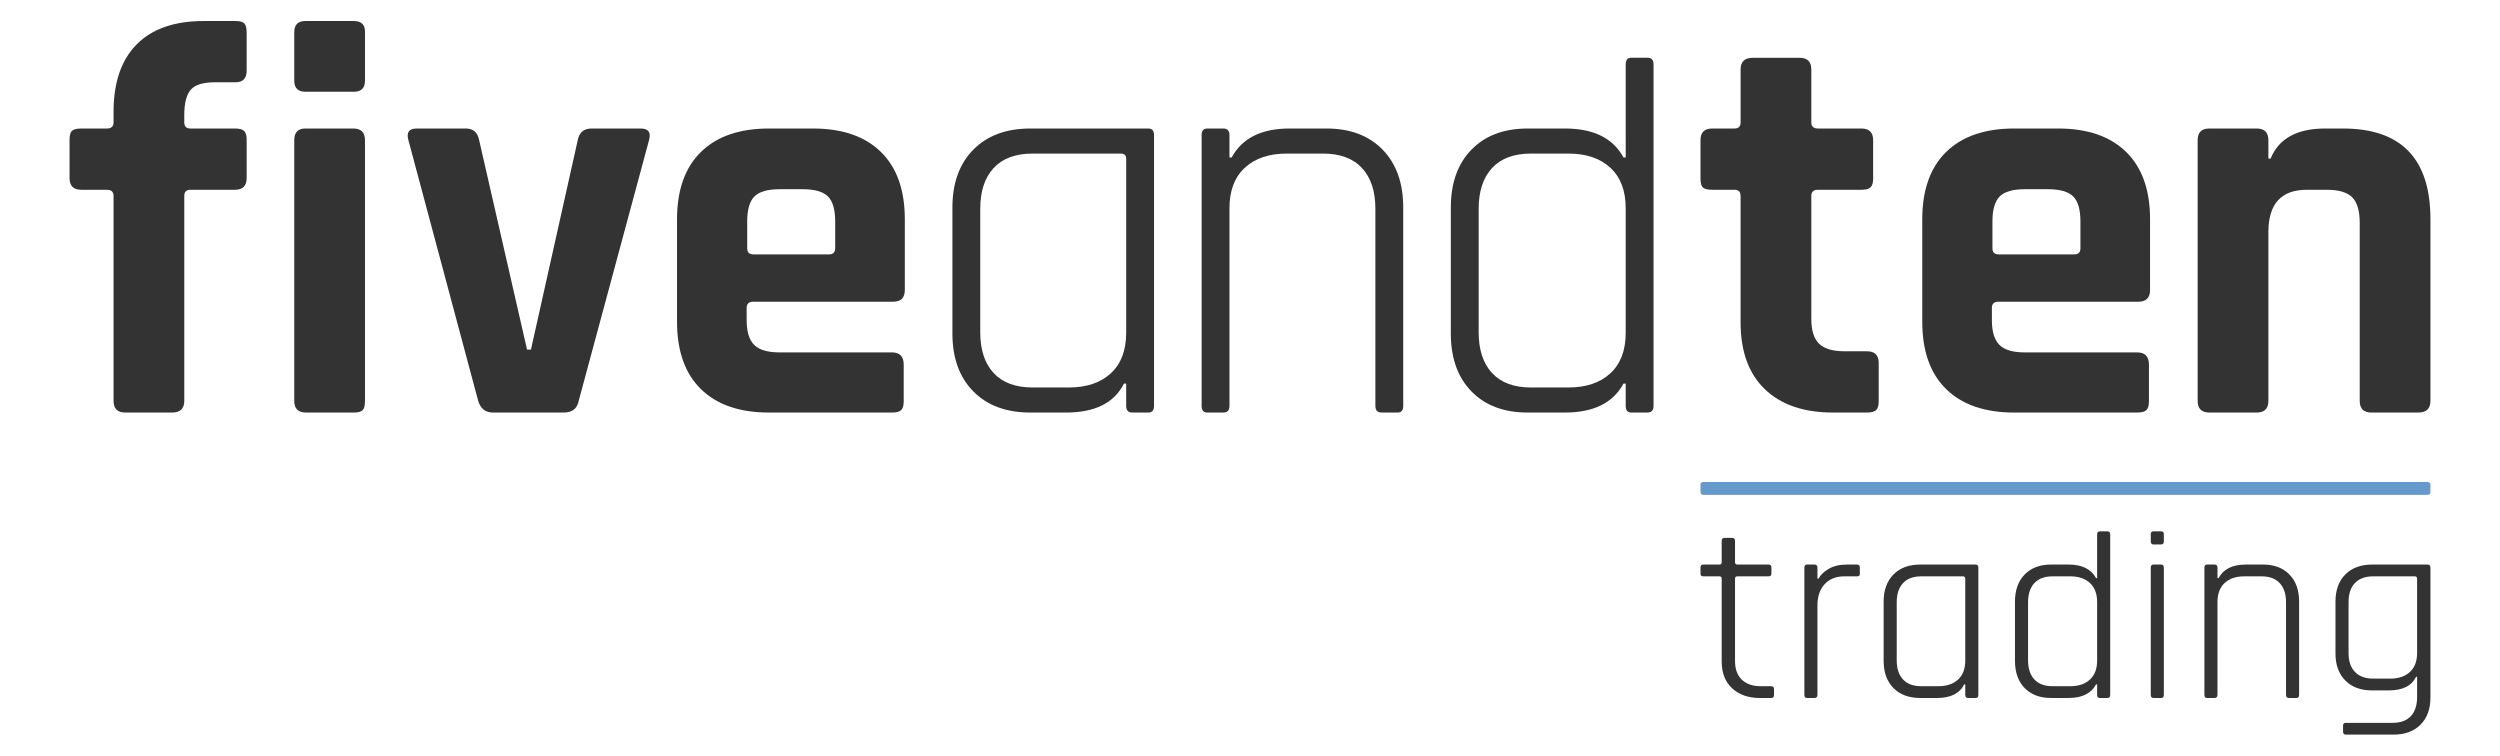
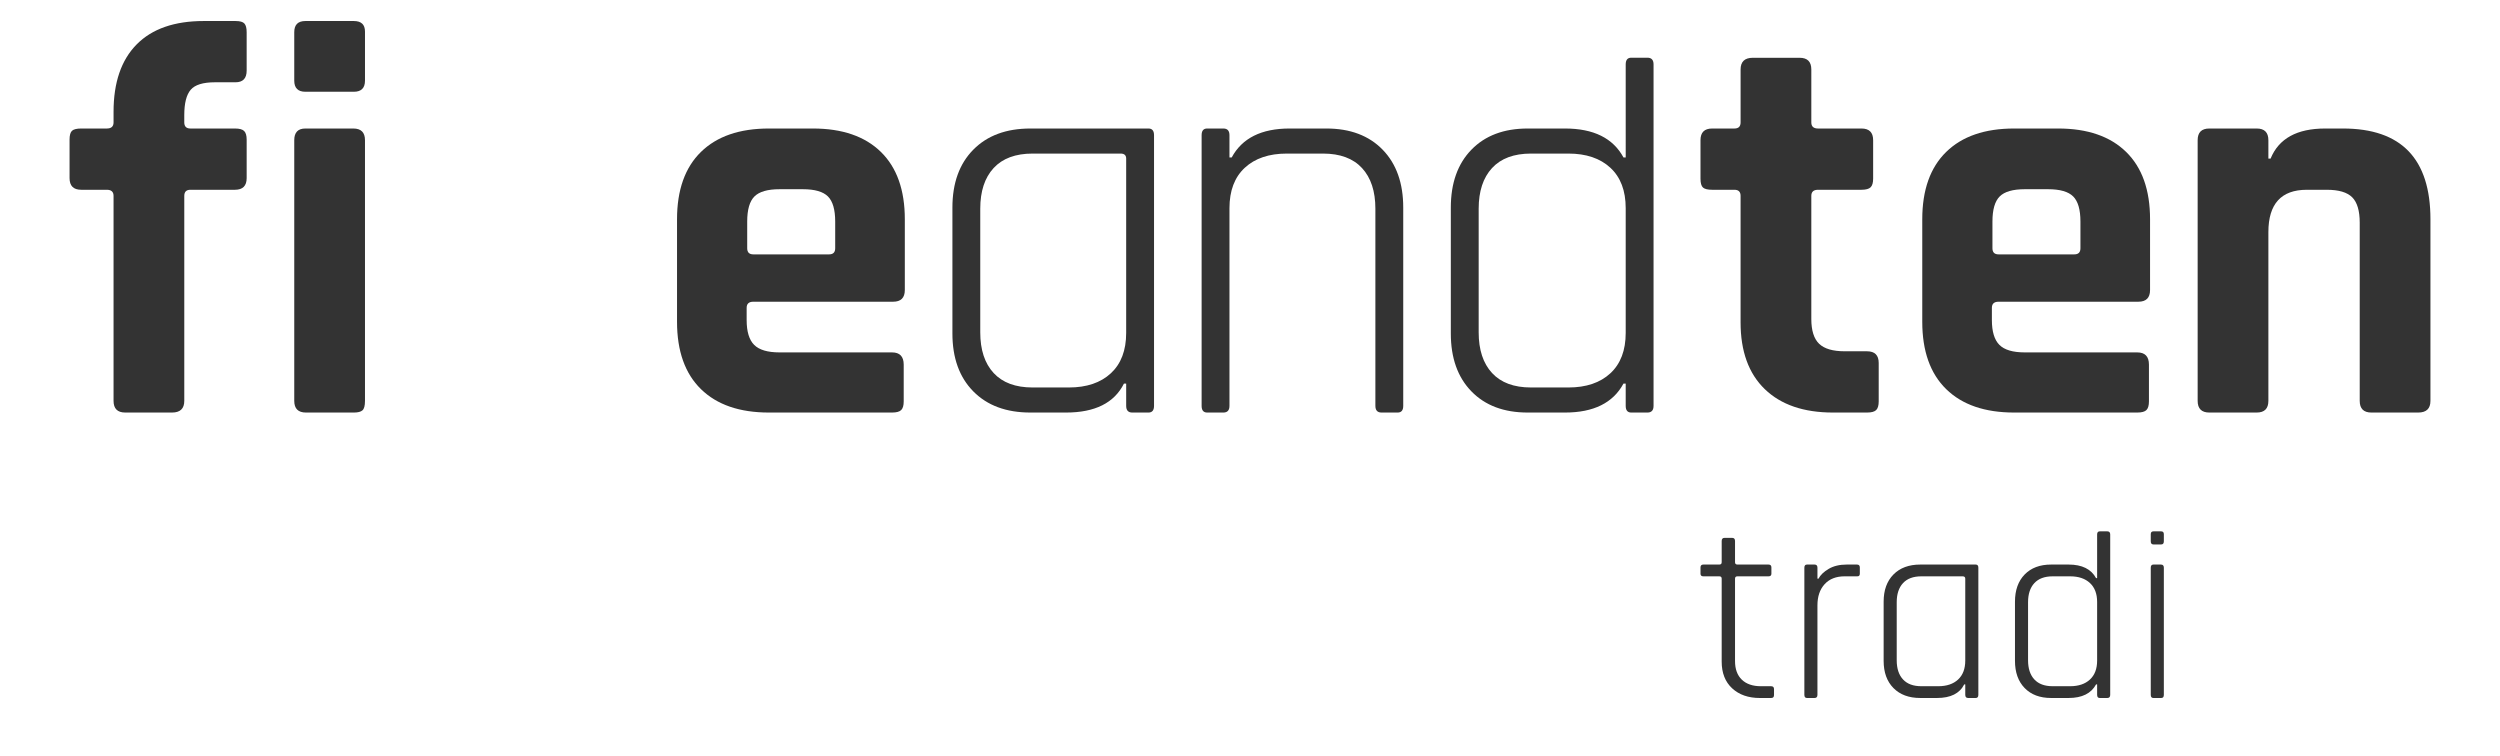
<svg xmlns="http://www.w3.org/2000/svg" version="1.1" id="Ebene_1" x="0px" y="0px" viewBox="0 0 720 217.625" style="enable-background:new 0 0 720 217.625;" xml:space="preserve">
  <style type="text/css">
	.st0{fill:#333333;}
	.st1{fill:#6699CC;}
</style>
  <g>
    <g>
      <path class="st0" d="M54.838,37.011h12.832c1.283,0,2.166,0.24,2.647,0.722c0.482,0.481,0.722,1.31,0.722,2.486    v11.067c0,2.245-1.123,3.368-3.368,3.368H54.838c-1.177,0-1.764,0.589-1.764,1.764v59.026    c0,2.245-1.178,3.368-3.529,3.368H36.071c-2.245,0-3.368-1.123-3.368-3.368V56.419    c0-1.175-0.642-1.764-1.925-1.764h-7.378c-2.245,0-3.368-1.123-3.368-3.368V40.219    c0-1.283,0.241-2.138,0.722-2.566c0.482-0.426,1.363-0.642,2.647-0.642h7.378c1.283,0,1.925-0.586,1.925-1.764    v-3.048c0-8.446,2.218-14.917,6.656-19.408c4.436-4.491,10.879-6.737,19.328-6.737h9.142    c1.283,0,2.138,0.241,2.566,0.722c0.426,0.481,0.642,1.311,0.642,2.486v11.067c0,2.245-1.07,3.368-3.208,3.368    h-5.935c-3.424,0-5.749,0.722-6.978,2.165c-1.23,1.444-1.844,3.877-1.844,7.298v2.085    C53.074,36.425,53.66,37.011,54.838,37.011z" />
      <path class="st0" d="M84.745,23.217V9.263c0-2.138,1.067-3.208,3.208-3.208h13.954c2.137,0,3.208,1.018,3.208,3.048    v14.115c0,2.14-1.07,3.208-3.208,3.208H87.953C85.812,26.425,84.745,25.358,84.745,23.217z M84.745,115.445    V40.38c0-2.246,1.067-3.368,3.208-3.368h13.794c2.246,0,3.368,1.123,3.368,3.368v75.066    c0,1.391-0.241,2.301-0.722,2.727c-0.481,0.428-1.31,0.642-2.486,0.642H88.114    C85.868,118.814,84.745,117.691,84.745,115.445z" />
-       <path class="st0" d="M120.032,37.011h14.115c2.138,0,3.421,1.123,3.849,3.368l13.794,60.309h1.123l13.473-60.309    c0.426-2.246,1.764-3.368,4.01-3.368h14.115c2.245,0,3.047,1.123,2.406,3.368l-20.21,74.905    c-0.428,2.353-1.872,3.529-4.33,3.529h-20.371c-2.245,0-3.689-1.175-4.33-3.529l-20.05-74.905    C116.985,38.134,117.786,37.011,120.032,37.011z" />
      <path class="st0" d="M256.899,118.814h-35.448c-8.449,0-14.973-2.245-19.569-6.737    c-4.599-4.491-6.897-10.959-6.897-19.408V63.156c0-8.446,2.298-14.917,6.897-19.408    c4.596-4.491,11.12-6.737,19.569-6.737h12.671c8.445,0,14.969,2.245,19.568,6.737    c4.597,4.491,6.897,10.962,6.897,19.408v20.37c0,2.245-1.123,3.368-3.368,3.368h-40.26    c-1.283,0-1.925,0.589-1.925,1.764v3.529c0,3.316,0.722,5.694,2.166,7.138c1.444,1.444,3.875,2.166,7.298,2.166    h32.401c2.245,0,3.368,1.178,3.368,3.529v10.586c0,1.178-0.241,2.005-0.722,2.486    C259.063,118.573,258.182,118.814,256.899,118.814z M216.959,73.261h21.814c1.175,0,1.764-0.586,1.764-1.764v-7.699    c0-3.421-0.696-5.827-2.085-7.218c-1.391-1.388-3.796-2.085-7.218-2.085h-6.737c-3.423,0-5.83,0.697-7.218,2.085    c-1.391,1.391-2.085,3.797-2.085,7.218v7.699C215.195,72.675,215.782,73.261,216.959,73.261z" />
      <path class="st0" d="M307.016,118.814h-10.265c-6.952,0-12.431-2.03-16.441-6.095    c-4.01-4.062-6.015-9.624-6.015-16.681V59.788c0-7.058,2.005-12.616,6.015-16.681    c4.01-4.063,9.489-6.095,16.441-6.095h34.004c1.068,0,1.604,0.642,1.604,1.925v77.953    c0,1.283-0.536,1.925-1.604,1.925h-4.652c-1.178,0-1.764-0.642-1.764-1.925v-6.416h-0.642    C320.915,116.034,315.356,118.814,307.016,118.814z M324.339,95.877V45.673c0-0.962-0.536-1.444-1.604-1.444    h-25.343c-4.92,0-8.661,1.391-11.228,4.17c-2.567,2.782-3.85,6.684-3.85,11.709v35.608    c0,5.027,1.283,8.93,3.85,11.709c2.566,2.782,6.308,4.17,11.228,4.17h10.425c5.133,0,9.168-1.363,12.11-4.09    C322.867,104.779,324.339,100.905,324.339,95.877z" />
      <path class="st0" d="M352.322,118.814h-4.652c-1.07,0-1.604-0.642-1.604-1.925v-77.953    c0-1.283,0.534-1.925,1.604-1.925h4.652c1.175,0,1.764,0.642,1.764,1.925v6.416h0.642    c2.992-5.559,8.554-8.341,16.681-8.341h10.586c6.842,0,12.243,2.032,16.2,6.095    c3.955,4.065,5.935,9.624,5.935,16.681v57.101c0,1.283-0.536,1.925-1.604,1.925h-4.652    c-1.177,0-1.764-0.642-1.764-1.925V60.109c0-5.025-1.283-8.927-3.849-11.709    c-2.566-2.779-6.311-4.17-11.228-4.17h-10.426c-5.133,0-9.17,1.363-12.11,4.09    c-2.942,2.727-4.411,6.604-4.411,11.629v56.941C354.086,118.172,353.497,118.814,352.322,118.814z" />
      <path class="st0" d="M450.719,118.814H439.972c-6.844,0-12.245-2.03-16.2-6.095    c-3.958-4.062-5.935-9.624-5.935-16.681V59.788c0-7.058,1.978-12.616,5.935-16.681    c3.954-4.063,9.355-6.095,16.2-6.095h10.747c8.233,0,13.847,2.782,16.842,8.341h0.642V18.544    c0-1.283,0.534-1.925,1.604-1.925h4.652c1.175,0,1.764,0.642,1.764,1.925v98.345c0,1.283-0.589,1.925-1.764,1.925    h-4.652c-1.07,0-1.604-0.642-1.604-1.925v-6.416h-0.642C464.565,116.034,458.952,118.814,450.719,118.814z     M468.202,95.877V59.948c0-5.025-1.471-8.902-4.411-11.629c-2.943-2.727-6.978-4.09-12.11-4.09h-10.747    c-4.92,0-8.661,1.391-11.228,4.17c-2.567,2.782-3.85,6.684-3.85,11.709v35.608c0,5.027,1.283,8.93,3.85,11.709    c2.566,2.782,6.308,4.17,11.228,4.17h10.747c5.133,0,9.167-1.363,12.11-4.09    C466.731,104.779,468.202,100.905,468.202,95.877z" />
      <path class="st0" d="M499.527,54.655h-6.416c-1.283,0-2.166-0.213-2.647-0.642    c-0.482-0.426-0.722-1.283-0.722-2.566V40.38c0-2.246,1.123-3.368,3.368-3.368h6.416    c1.175,0,1.765-0.586,1.765-1.764V20.009c0-2.246,1.175-3.368,3.528-3.368h13.473    c2.246,0,3.368,1.123,3.368,3.368V35.247c0,1.178,0.642,1.764,1.925,1.764h12.511c2.246,0,3.368,1.123,3.368,3.368    v11.067c0,1.178-0.24,2.005-0.722,2.486c-0.481,0.481-1.363,0.722-2.647,0.722h-12.511    c-1.283,0-1.925,0.589-1.925,1.764v35.448c0,3.316,0.747,5.694,2.246,7.138c1.496,1.444,3.954,2.166,7.378,2.166    h6.416c2.246,0,3.368,1.123,3.368,3.368v11.067c0,1.178-0.241,2.005-0.722,2.486    c-0.481,0.481-1.363,0.722-2.647,0.722h-9.784c-8.449,0-14.997-2.245-19.649-6.737    c-4.652-4.491-6.977-10.907-6.977-19.247V56.419C501.292,55.244,500.703,54.655,499.527,54.655z" />
      <path class="st0" d="M615.527,118.814h-35.448c-8.449,0-14.973-2.245-19.569-6.737    c-4.599-4.491-6.897-10.959-6.897-19.408V63.156c0-8.446,2.298-14.917,6.897-19.408    c4.596-4.491,11.12-6.737,19.569-6.737h12.671c8.445,0,14.969,2.245,19.568,6.737    c4.597,4.491,6.897,10.962,6.897,19.408v20.37c0,2.245-1.123,3.368-3.368,3.368h-40.26    c-1.283,0-1.925,0.589-1.925,1.764v3.529c0,3.316,0.722,5.694,2.166,7.138c1.444,1.444,3.875,2.166,7.298,2.166    h32.401c2.245,0,3.368,1.178,3.368,3.529v10.586c0,1.178-0.241,2.005-0.722,2.486    C617.692,118.573,616.81,118.814,615.527,118.814z M575.588,73.261h21.814c1.175,0,1.764-0.586,1.764-1.764v-7.699    c0-3.421-0.696-5.827-2.085-7.218c-1.391-1.388-3.796-2.085-7.218-2.085h-6.737c-3.423,0-5.83,0.697-7.218,2.085    c-1.391,1.391-2.085,3.797-2.085,7.218v7.699C573.823,72.675,574.41,73.261,575.588,73.261z" />
      <path class="st0" d="M649.925,118.814h-13.633c-2.246,0-3.368-1.123-3.368-3.368V40.38    c0-2.246,1.123-3.368,3.368-3.368h13.633c2.246,0,3.368,1.123,3.368,3.368v5.293h0.641    c2.351-5.774,7.592-8.661,15.719-8.661h5.133c16.786,0,25.182,8.717,25.182,26.145v52.289    c0,2.245-1.177,3.368-3.528,3.368h-13.473c-2.246,0-3.368-1.123-3.368-3.368V64.119    c0-3.421-0.722-5.855-2.166-7.298c-1.444-1.444-3.877-2.166-7.298-2.166h-5.774    c-7.378,0-11.068,4.065-11.068,12.19v48.6C653.293,117.691,652.171,118.814,649.925,118.814z" />
    </g>
    <g>
      <path class="st0" d="M495.168,165.983h-4.596c-0.554,0-0.829-0.251-0.829-0.754v-1.808    c0-0.552,0.275-0.829,0.829-0.829h4.596c0.453,0,0.678-0.226,0.678-0.678v-6.104c0-0.603,0.276-0.904,0.829-0.904    h2.185c0.552,0,0.829,0.301,0.829,0.904v6.104c0,0.452,0.226,0.678,0.678,0.678h8.967    c0.552,0,0.829,0.277,0.829,0.829v1.808c0,0.503-0.277,0.754-0.829,0.754h-8.967    c-0.452,0-0.678,0.226-0.678,0.678v23.736c0,2.311,0.652,4.095,1.959,5.35c1.306,1.256,3.139,1.884,5.5,1.884    h2.939c0.552,0,0.829,0.277,0.829,0.829v1.733c0,0.553-0.277,0.829-0.829,0.829h-3.24    c-3.316,0-5.979-0.929-7.988-2.788c-2.01-1.858-3.014-4.42-3.014-7.686v-23.886    C495.847,166.209,495.621,165.983,495.168,165.983z" />
      <path class="st0" d="M522.595,201.021h-2.185c-0.503,0-0.754-0.301-0.754-0.904v-36.62    c0-0.603,0.251-0.904,0.754-0.904h2.185c0.552,0,0.829,0.301,0.829,0.904v3.164h0.302    c0.552-1.055,1.531-1.997,2.938-2.826c1.405-0.829,3.139-1.243,5.199-1.243h2.938    c0.552,0,0.829,0.277,0.829,0.829v1.808c0,0.553-0.277,0.804-0.829,0.754h-3.541    c-2.462,0-4.384,0.753-5.765,2.26c-1.382,1.507-2.072,3.542-2.072,6.104v25.77    C523.424,200.72,523.148,201.021,522.595,201.021z" />
      <path class="st0" d="M557.859,201.021h-4.823c-3.266,0-5.84-0.954-7.723-2.863    c-1.884-1.909-2.826-4.521-2.826-7.837V173.292c0-3.315,0.942-5.927,2.826-7.837    c1.884-1.908,4.457-2.863,7.723-2.863h15.975c0.502,0,0.754,0.301,0.754,0.904v36.62    c0,0.603-0.252,0.904-0.754,0.904h-2.186c-0.553,0-0.828-0.301-0.828-0.904v-3.014h-0.302    C564.388,199.715,561.777,201.021,557.859,201.021z M565.997,190.246v-23.585c0-0.452-0.252-0.678-0.754-0.678    h-11.905c-2.311,0-4.069,0.653-5.275,1.959c-1.206,1.307-1.808,3.14-1.808,5.501v16.728    c0,2.362,0.603,4.195,1.808,5.5c1.206,1.307,2.964,1.959,5.275,1.959h4.898c2.411,0,4.306-0.64,5.689-1.921    C565.306,194.428,565.997,192.608,565.997,190.246z" />
      <path class="st0" d="M595.76,201.021h-5.048c-3.216,0-5.753-0.954-7.611-2.863    c-1.859-1.909-2.788-4.521-2.788-7.837V173.292c0-3.315,0.929-5.927,2.788-7.837    c1.858-1.908,4.395-2.863,7.611-2.863h5.048c3.868,0,6.505,1.307,7.912,3.918h0.302v-12.576    c0-0.603,0.25-0.904,0.753-0.904h2.186c0.552,0,0.829,0.301,0.829,0.904v46.183c0,0.603-0.277,0.904-0.829,0.904    h-2.186c-0.503,0-0.753-0.301-0.753-0.904v-3.014h-0.302C602.265,199.715,599.628,201.021,595.76,201.021z     M603.973,190.246v-16.878c0-2.361-0.692-4.182-2.073-5.463c-1.382-1.281-3.278-1.921-5.689-1.921h-5.048    c-2.311,0-4.069,0.653-5.275,1.959c-1.206,1.307-1.808,3.14-1.808,5.501v16.728c0,2.362,0.603,4.195,1.808,5.5    c1.206,1.307,2.964,1.959,5.275,1.959h5.048c2.411,0,4.306-0.64,5.689-1.921    C603.282,194.428,603.973,192.608,603.973,190.246z" />
      <path class="st0" d="M619.419,200.117v-36.62c0-0.603,0.251-0.904,0.754-0.904h2.185    c0.552,0,0.829,0.301,0.829,0.904v36.62c0,0.603-0.252,0.904-0.753,0.904h-2.261    C619.67,201.021,619.419,200.72,619.419,200.117z M619.419,155.893v-2.033c0-0.552,0.251-0.829,0.754-0.829    h2.261c0.502,0,0.753,0.277,0.753,0.829v2.033c0,0.603-0.252,0.904-0.753,0.904h-2.261    C619.67,156.797,619.419,156.495,619.419,155.893z" />
-       <path class="st0" d="M637.805,201.021h-2.185c-0.503,0-0.754-0.301-0.754-0.904v-36.62    c0-0.603,0.251-0.904,0.754-0.904h2.185c0.552,0,0.829,0.301,0.829,0.904v3.014h0.302    c1.405-2.611,4.018-3.918,7.836-3.918h4.973c3.214,0,5.751,0.955,7.611,2.863    c1.858,1.91,2.788,4.521,2.788,7.837v26.825c0,0.603-0.252,0.904-0.754,0.904h-2.186    c-0.553,0-0.828-0.301-0.828-0.904v-26.674c0-2.361-0.603-4.194-1.809-5.501    c-1.206-1.306-2.964-1.959-5.274-1.959h-4.898c-2.412,0-4.308,0.64-5.689,1.921    c-1.382,1.281-2.072,3.103-2.072,5.463v26.75C638.634,200.72,638.357,201.021,637.805,201.021z" />
-       <path class="st0" d="M687.988,198.836h-4.898c-3.215,0-5.764-0.954-7.648-2.863c-1.884-1.909-2.826-4.495-2.826-7.761    V173.292c0-3.315,0.942-5.927,2.826-7.837c1.884-1.908,4.457-2.863,7.723-2.863h15.974    c0.552,0,0.829,0.301,0.829,0.904v37.374c0,3.316-0.955,5.927-2.863,7.837c-1.91,1.908-4.497,2.863-7.761,2.863    h-13.714c-0.553,0-0.829-0.277-0.829-0.829v-1.808c0-0.503,0.276-0.754,0.829-0.754h13.413    c2.31,0,4.069-0.64,5.274-1.921s1.808-3.127,1.808-5.538v-5.802h-0.301    C694.568,197.53,691.956,198.836,687.988,198.836z M696.125,188.061v-21.4c0-0.452-0.226-0.678-0.678-0.678    h-11.905c-2.311,0-4.082,0.64-5.312,1.921c-1.231,1.281-1.846,3.127-1.846,5.538v14.618    c0,2.362,0.614,4.182,1.846,5.463c1.231,1.281,3.001,1.921,5.312,1.921h4.823c2.411,0,4.307-0.64,5.689-1.921    C695.434,192.243,696.125,190.423,696.125,188.061z" />
    </g>
    <g>
-       <path class="st1" d="M699.077,142.53H490.635c-0.595,0-0.891-0.273-0.891-0.818v-2.155    c0-0.496,0.297-0.743,0.891-0.743h208.442c0.595,0,0.891,0.247,0.891,0.743v2.155    C699.968,142.257,699.672,142.53,699.077,142.53z" />
-     </g>
+       </g>
  </g>
  <g>
</g>
  <g>
</g>
  <g>
</g>
  <g>
</g>
  <g>
</g>
  <g>
</g>
</svg>